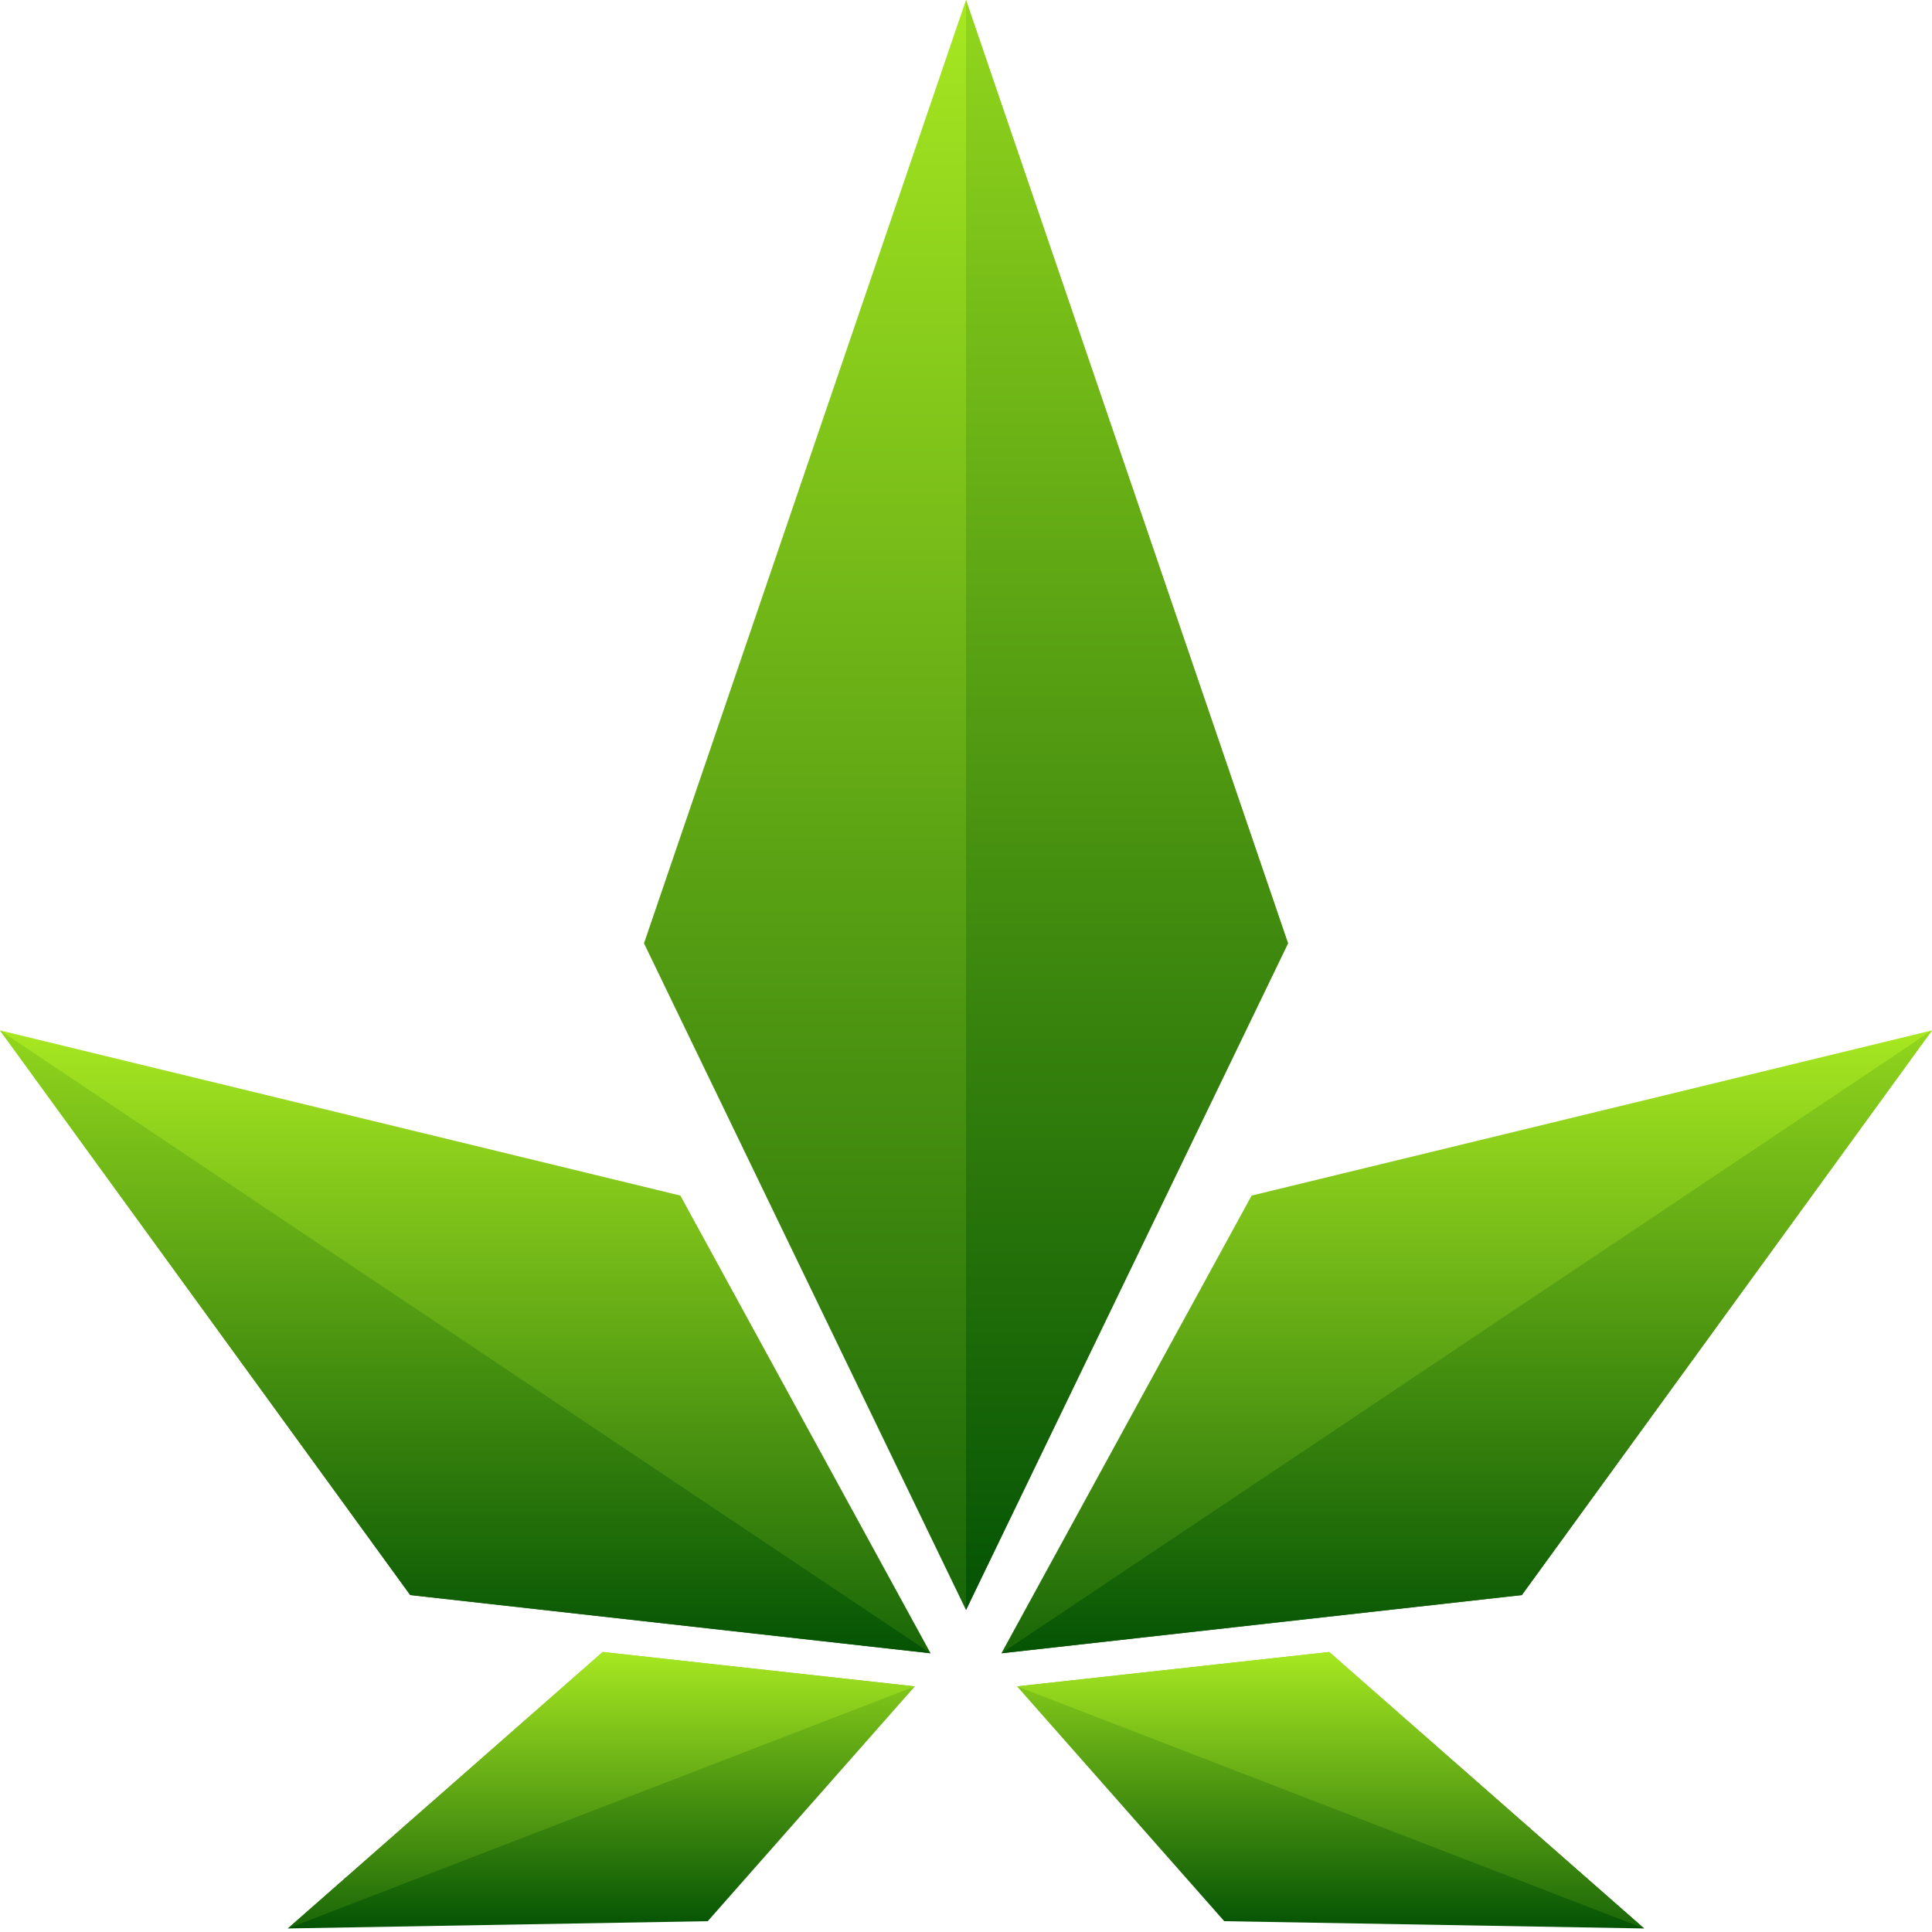
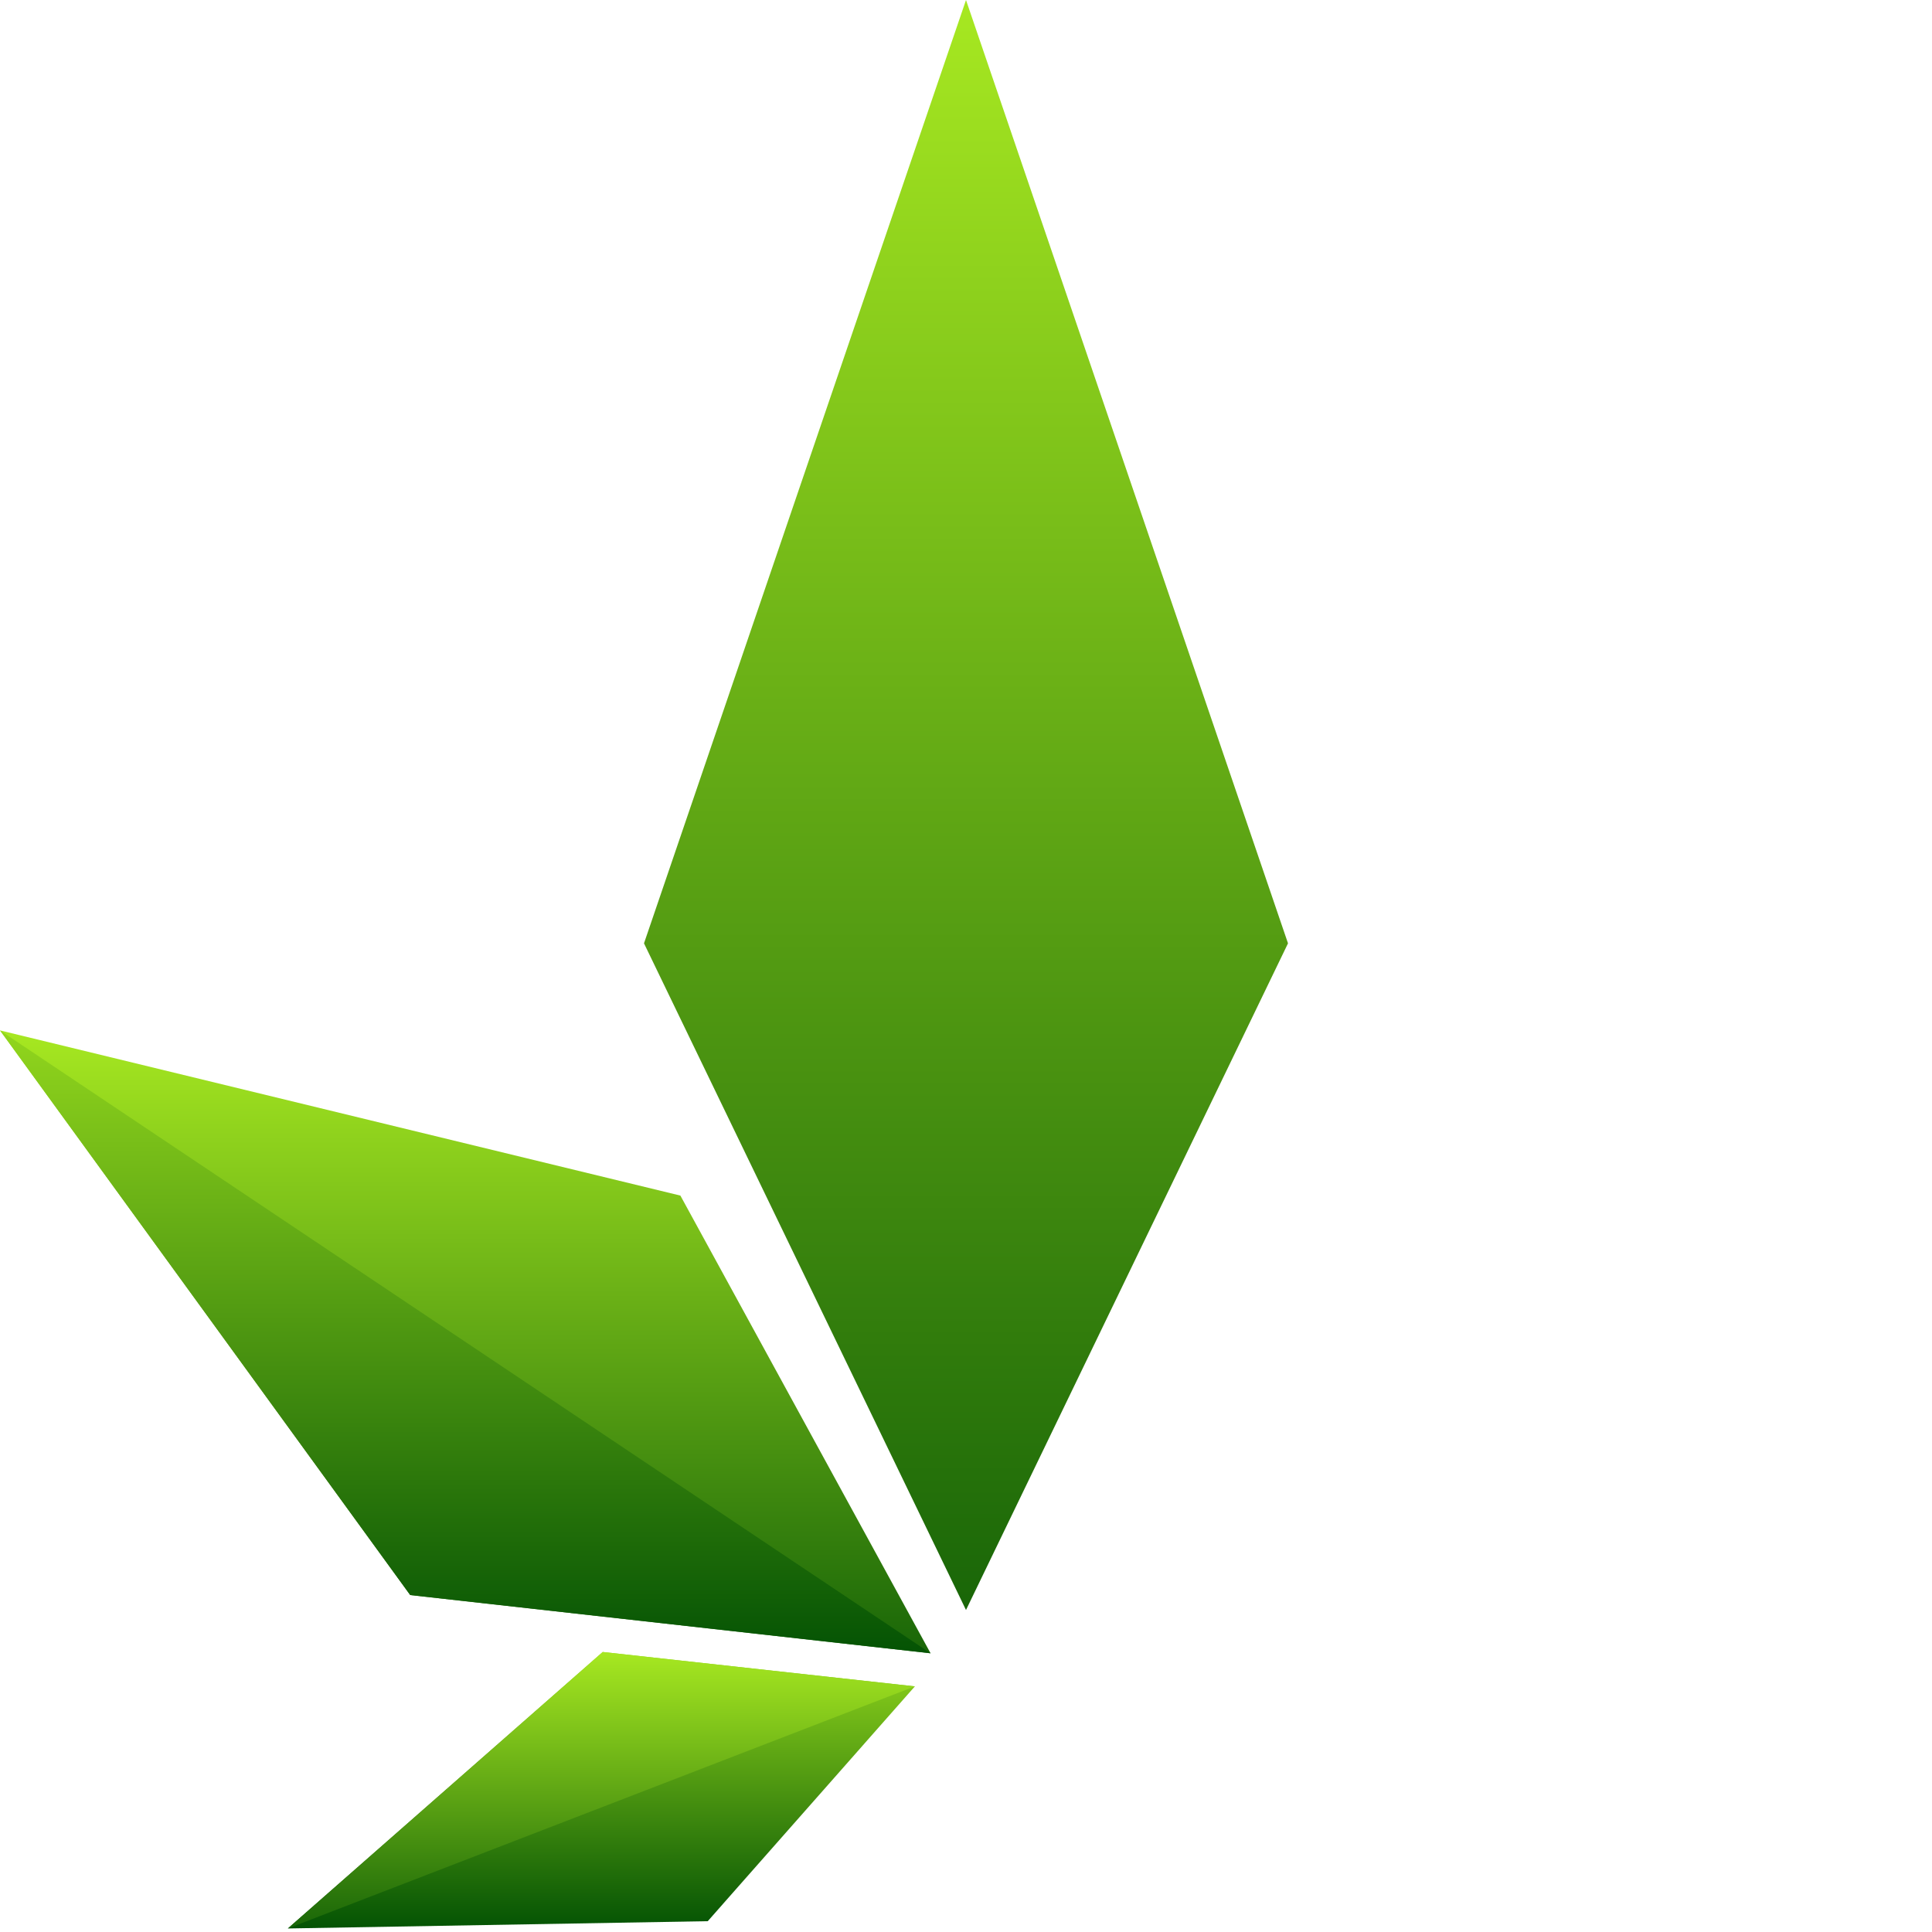
<svg xmlns="http://www.w3.org/2000/svg" width="30" height="30" viewBox="0 0 30 30" fill="none">
  <g clip-path="url(#clip0_23_1368)">
    <path fill-rule="evenodd" clip-rule="evenodd" d="M14.45 25.672L6.37 24.768L0 16L10.565 18.565L14.45 25.672Z" fill="url(#paint0_linear_23_1368)" />
    <path fill-rule="evenodd" clip-rule="evenodd" d="M14.206 26.186L10.99 29.832L4.47 29.945L9.359 25.652L14.206 26.186Z" fill="url(#paint1_linear_23_1368)" />
    <path fill-rule="evenodd" clip-rule="evenodd" d="M14.45 25.672L6.37 24.768L0 16L14.45 25.672Z" fill="url(#paint2_linear_23_1368)" />
    <path fill-rule="evenodd" clip-rule="evenodd" d="M14.206 26.186L4.47 29.945L9.359 25.652L14.206 26.186Z" fill="url(#paint3_linear_23_1368)" />
    <path fill-rule="evenodd" clip-rule="evenodd" d="M10 14.648L15 25L20 14.648L15 0L10 14.648Z" fill="url(#paint4_linear_23_1368)" />
-     <path fill-rule="evenodd" clip-rule="evenodd" d="M15.55 25.672L23.631 24.768L30 16L19.435 18.565L15.55 25.672Z" fill="url(#paint5_linear_23_1368)" />
-     <path fill-rule="evenodd" clip-rule="evenodd" d="M15.793 26.186L19.01 29.832L25.53 29.945L20.64 25.652L15.793 26.186Z" fill="url(#paint6_linear_23_1368)" />
-     <path fill-rule="evenodd" clip-rule="evenodd" d="M15 0V25L20 14.648L15 0Z" fill="url(#paint7_linear_23_1368)" />
-     <path fill-rule="evenodd" clip-rule="evenodd" d="M15.55 25.672L23.631 24.768L30 16L15.55 25.672Z" fill="url(#paint8_linear_23_1368)" />
-     <path fill-rule="evenodd" clip-rule="evenodd" d="M15.793 26.186L25.53 29.945L20.64 25.652L15.793 26.186Z" fill="url(#paint9_linear_23_1368)" />
  </g>
  <defs>
    <linearGradient id="paint0_linear_23_1368" x1="7.225" y1="16" x2="7.225" y2="25.672" gradientUnits="userSpaceOnUse">
      <stop stop-color="#A7E821" />
      <stop offset="1" stop-color="#196608" />
    </linearGradient>
    <linearGradient id="paint1_linear_23_1368" x1="4.484" y1="29.945" x2="4.484" y2="25.652" gradientUnits="userSpaceOnUse">
      <stop stop-color="#045304" />
      <stop offset="1" stop-color="#92D61D" />
    </linearGradient>
    <linearGradient id="paint2_linear_23_1368" x1="0.021" y1="25.673" x2="0.021" y2="16" gradientUnits="userSpaceOnUse">
      <stop stop-color="#045304" />
      <stop offset="1" stop-color="#92D61D" />
    </linearGradient>
    <linearGradient id="paint3_linear_23_1368" x1="9.338" y1="25.652" x2="9.338" y2="29.945" gradientUnits="userSpaceOnUse">
      <stop stop-color="#A7E821" />
      <stop offset="1" stop-color="#196608" />
    </linearGradient>
    <linearGradient id="paint4_linear_23_1368" x1="15" y1="0" x2="15" y2="25" gradientUnits="userSpaceOnUse">
      <stop stop-color="#A7E821" />
      <stop offset="1" stop-color="#196608" />
    </linearGradient>
    <linearGradient id="paint5_linear_23_1368" x1="22.775" y1="16" x2="22.775" y2="25.672" gradientUnits="userSpaceOnUse">
      <stop stop-color="#A7E821" />
      <stop offset="1" stop-color="#196608" />
    </linearGradient>
    <linearGradient id="paint6_linear_23_1368" x1="15.807" y1="29.945" x2="15.807" y2="25.652" gradientUnits="userSpaceOnUse">
      <stop stop-color="#045304" />
      <stop offset="1" stop-color="#92D61D" />
    </linearGradient>
    <linearGradient id="paint7_linear_23_1368" x1="15.007" y1="25.003" x2="15.007" y2="0" gradientUnits="userSpaceOnUse">
      <stop stop-color="#045304" />
      <stop offset="1" stop-color="#92D61D" />
    </linearGradient>
    <linearGradient id="paint8_linear_23_1368" x1="15.57" y1="25.673" x2="15.57" y2="16" gradientUnits="userSpaceOnUse">
      <stop stop-color="#045304" />
      <stop offset="1" stop-color="#92D61D" />
    </linearGradient>
    <linearGradient id="paint9_linear_23_1368" x1="20.662" y1="25.652" x2="20.662" y2="29.945" gradientUnits="userSpaceOnUse">
      <stop stop-color="#A7E821" />
      <stop offset="1" stop-color="#196608" />
    </linearGradient>
    <clipPath id="clip0_23_1368">
      <rect width="30" height="30" fill="white" />
    </clipPath>
  </defs>
</svg>